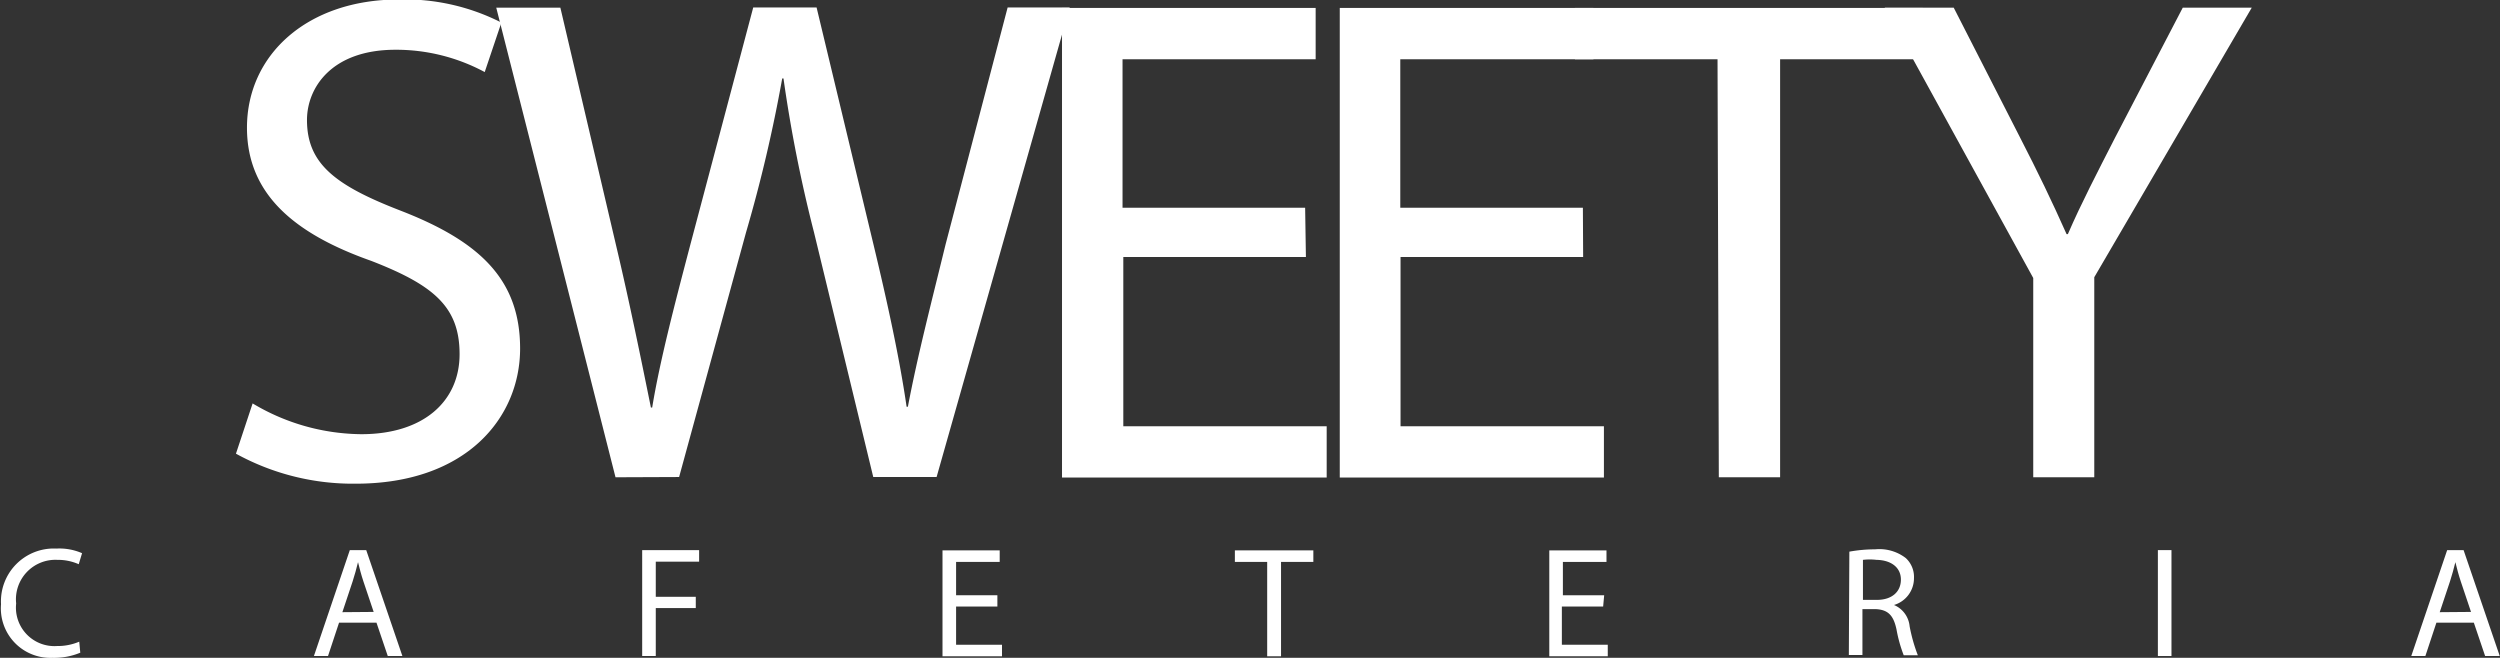
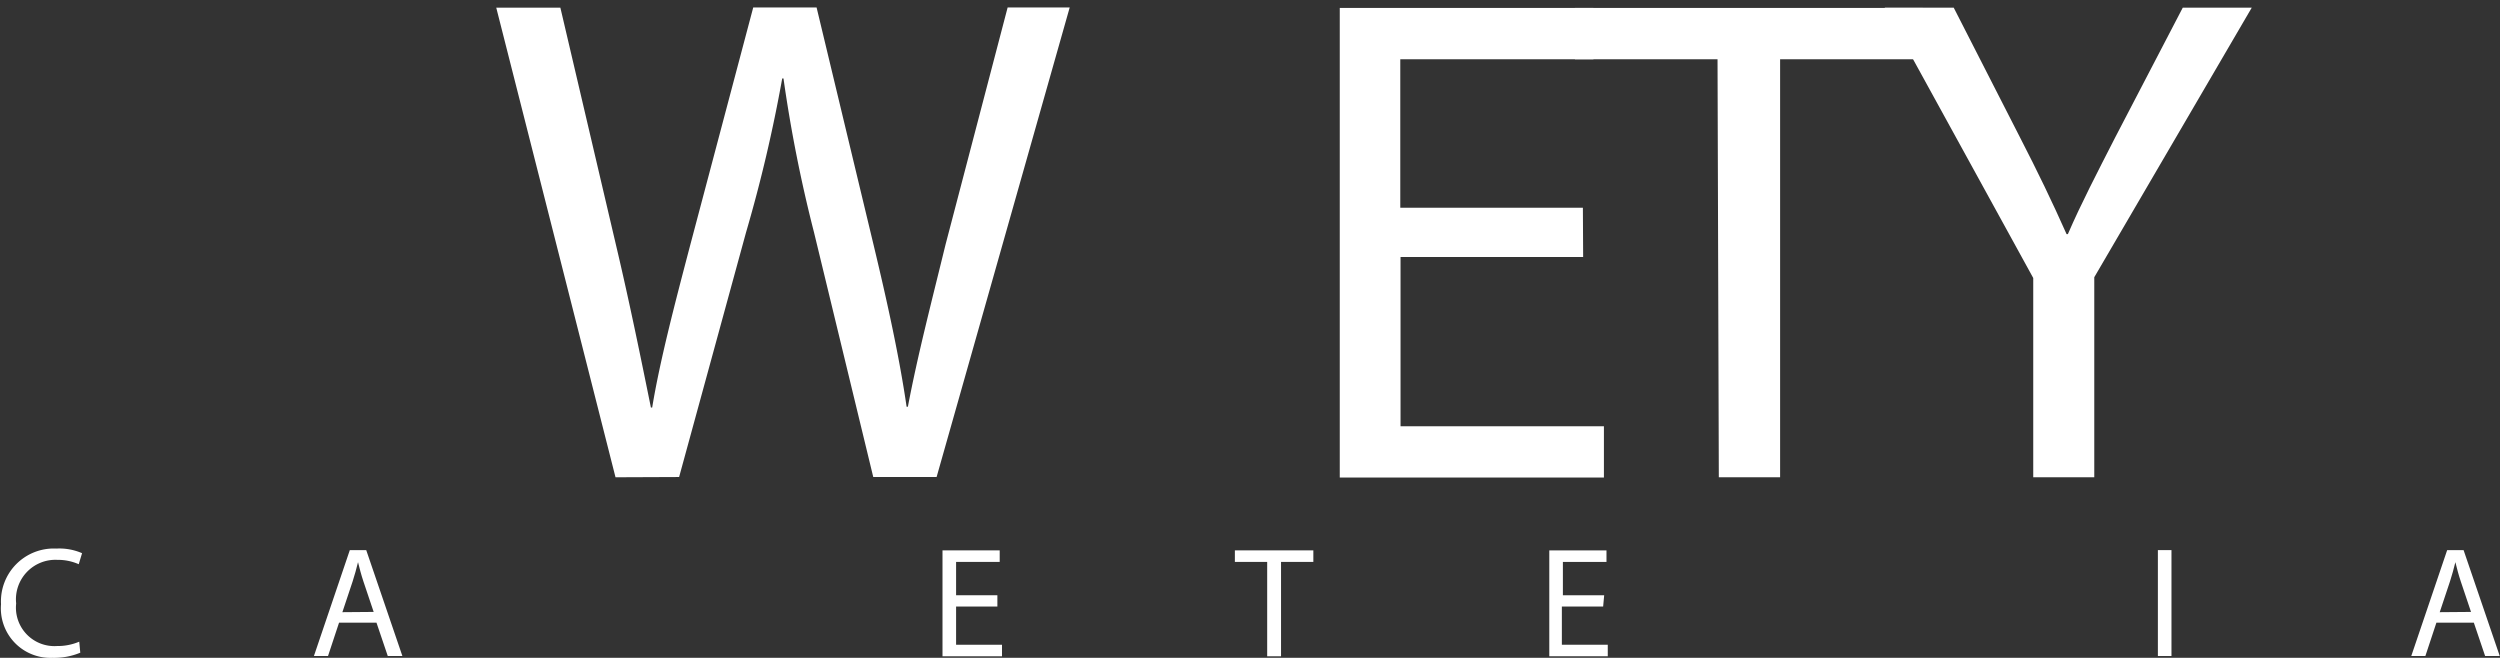
<svg xmlns="http://www.w3.org/2000/svg" id="Layer_1" data-name="Layer 1" viewBox="0 0 97.48 25.65">
  <rect x="0" y="0" width="97.48" height="25.65" fill="#333333" stroke="none" />
  <defs>
    <style>.cls-1{fill:#fff;}</style>
  </defs>
  <title>logo_02</title>
-   <path class="cls-1" d="M6865.44,8501.52a8.37,8.37,0,0,0,4.24,1.2c2.42,0,3.83-1.28,3.83-3.12s-1-2.69-3.45-3.64c-3-1.06-4.84-2.61-4.84-5.19,0-2.85,2.36-5,5.92-5a8.31,8.31,0,0,1,4,.9l-.65,1.93a7.29,7.29,0,0,0-3.48-.87c-2.5,0-3.45,1.49-3.45,2.74,0,1.71,1.11,2.55,3.64,3.53,3.1,1.2,4.67,2.69,4.67,5.38s-2.09,5.27-6.41,5.27a9.46,9.46,0,0,1-4.67-1.17Z" transform="translate(-6855.59 -8485.79)" />
  <path class="cls-1" d="M6879.59,8504.4l-4.65-18.31h2.5l2.17,9.26c.54,2.28,1,4.56,1.36,6.33h.05c.3-1.82.87-4,1.49-6.36l2.45-9.24h2.47l2.23,9.29c.52,2.17,1,4.35,1.28,6.28h.05c.38-2,.9-4,1.47-6.33l2.42-9.24h2.42l-5.19,18.31h-2.47l-2.31-9.54a55.18,55.18,0,0,1-1.19-6h-.05a57.33,57.33,0,0,1-1.41,6l-2.61,9.54Z" transform="translate(-6855.59 -8485.79)" />
-   <path class="cls-1" d="M6906.51,8495.81h-7.12v6.6h7.93v2H6897v-18.31h9.89v2h-7.53v5.79h7.12Z" transform="translate(-6855.59 -8485.79)" />
  <path class="cls-1" d="M6917.32,8495.81h-7.12v6.6h7.93v2h-10.3v-18.31h9.89v2h-7.53v5.79h7.12Z" transform="translate(-6855.59 -8485.79)" />
  <path class="cls-1" d="M6922.56,8488.1H6917v-2h13.56v2H6925v16.3h-2.39Z" transform="translate(-6855.59 -8485.79)" />
  <path class="cls-1" d="M6934.87,8504.4v-7.77l-5.79-10.54h2.69l2.58,5.05c.71,1.38,1.25,2.5,1.82,3.78h.05c.52-1.2,1.14-2.39,1.85-3.78l2.63-5.05h2.69l-6.14,10.51v7.8Z" transform="translate(-6855.59 -8485.79)" />
  <path class="cls-1" d="M6858.72,8511.24a2.65,2.65,0,0,1-1.09.2,1.93,1.93,0,0,1-2-2.09,2.06,2.06,0,0,1,2.16-2.17,2.21,2.21,0,0,1,1,.18l-.13.43a2,2,0,0,0-.83-.17,1.54,1.54,0,0,0-1.61,1.7,1.5,1.5,0,0,0,1.59,1.66,2.15,2.15,0,0,0,.87-.17Z" transform="translate(-6855.59 -8485.79)" />
  <path class="cls-1" d="M6868.81,8510.07l-.43,1.3h-.55l1.4-4.13h.64l1.41,4.13h-.57l-.44-1.3Zm1.35-.42-.4-1.19c-.09-.27-.15-.51-.21-.75h0c-.06.25-.13.5-.21.75l-.4,1.2Z" transform="translate(-6855.59 -8485.79)" />
-   <path class="cls-1" d="M6880.63,8507.24h2.22v.45h-1.69v1.37h1.56v.44h-1.56v1.87h-.53Z" transform="translate(-6855.59 -8485.79)" />
  <path class="cls-1" d="M6894.48,8509.44h-1.61v1.49h1.79v.45h-2.32v-4.13h2.23v.45h-1.7v1.3h1.61Z" transform="translate(-6855.59 -8485.79)" />
  <path class="cls-1" d="M6905,8507.7h-1.26v-.45h3.06v.45h-1.26v3.68H6905Z" transform="translate(-6855.59 -8485.79)" />
  <path class="cls-1" d="M6918.1,8509.44h-1.61v1.49h1.79v.45H6916v-4.13h2.23v.45h-1.7v1.3h1.61Z" transform="translate(-6855.59 -8485.79)" />
-   <path class="cls-1" d="M6927.7,8507.3a5.58,5.58,0,0,1,1-.09,1.69,1.69,0,0,1,1.2.34,1,1,0,0,1,.32.78,1.09,1.09,0,0,1-.78,1.05v0a1,1,0,0,1,.61.83,6.46,6.46,0,0,0,.32,1.13h-.55a5.35,5.35,0,0,1-.28-1c-.12-.57-.34-.78-.83-.8h-.5v1.79h-.53Zm.53,1.88h.55c.57,0,.93-.31.93-.79s-.39-.76-.95-.77a2.26,2.26,0,0,0-.53,0Z" transform="translate(-6855.59 -8485.79)" />
  <path class="cls-1" d="M6940.26,8507.24v4.13h-.53v-4.13Z" transform="translate(-6855.59 -8485.79)" />
  <path class="cls-1" d="M6950.59,8510.07l-.43,1.3h-.55l1.4-4.13h.64l1.41,4.13h-.57l-.44-1.3Zm1.35-.42-.4-1.19c-.09-.27-.15-.51-.21-.75h0c-.06.25-.13.5-.21.75l-.4,1.2Z" transform="translate(-6855.59 -8485.79)" />
</svg>